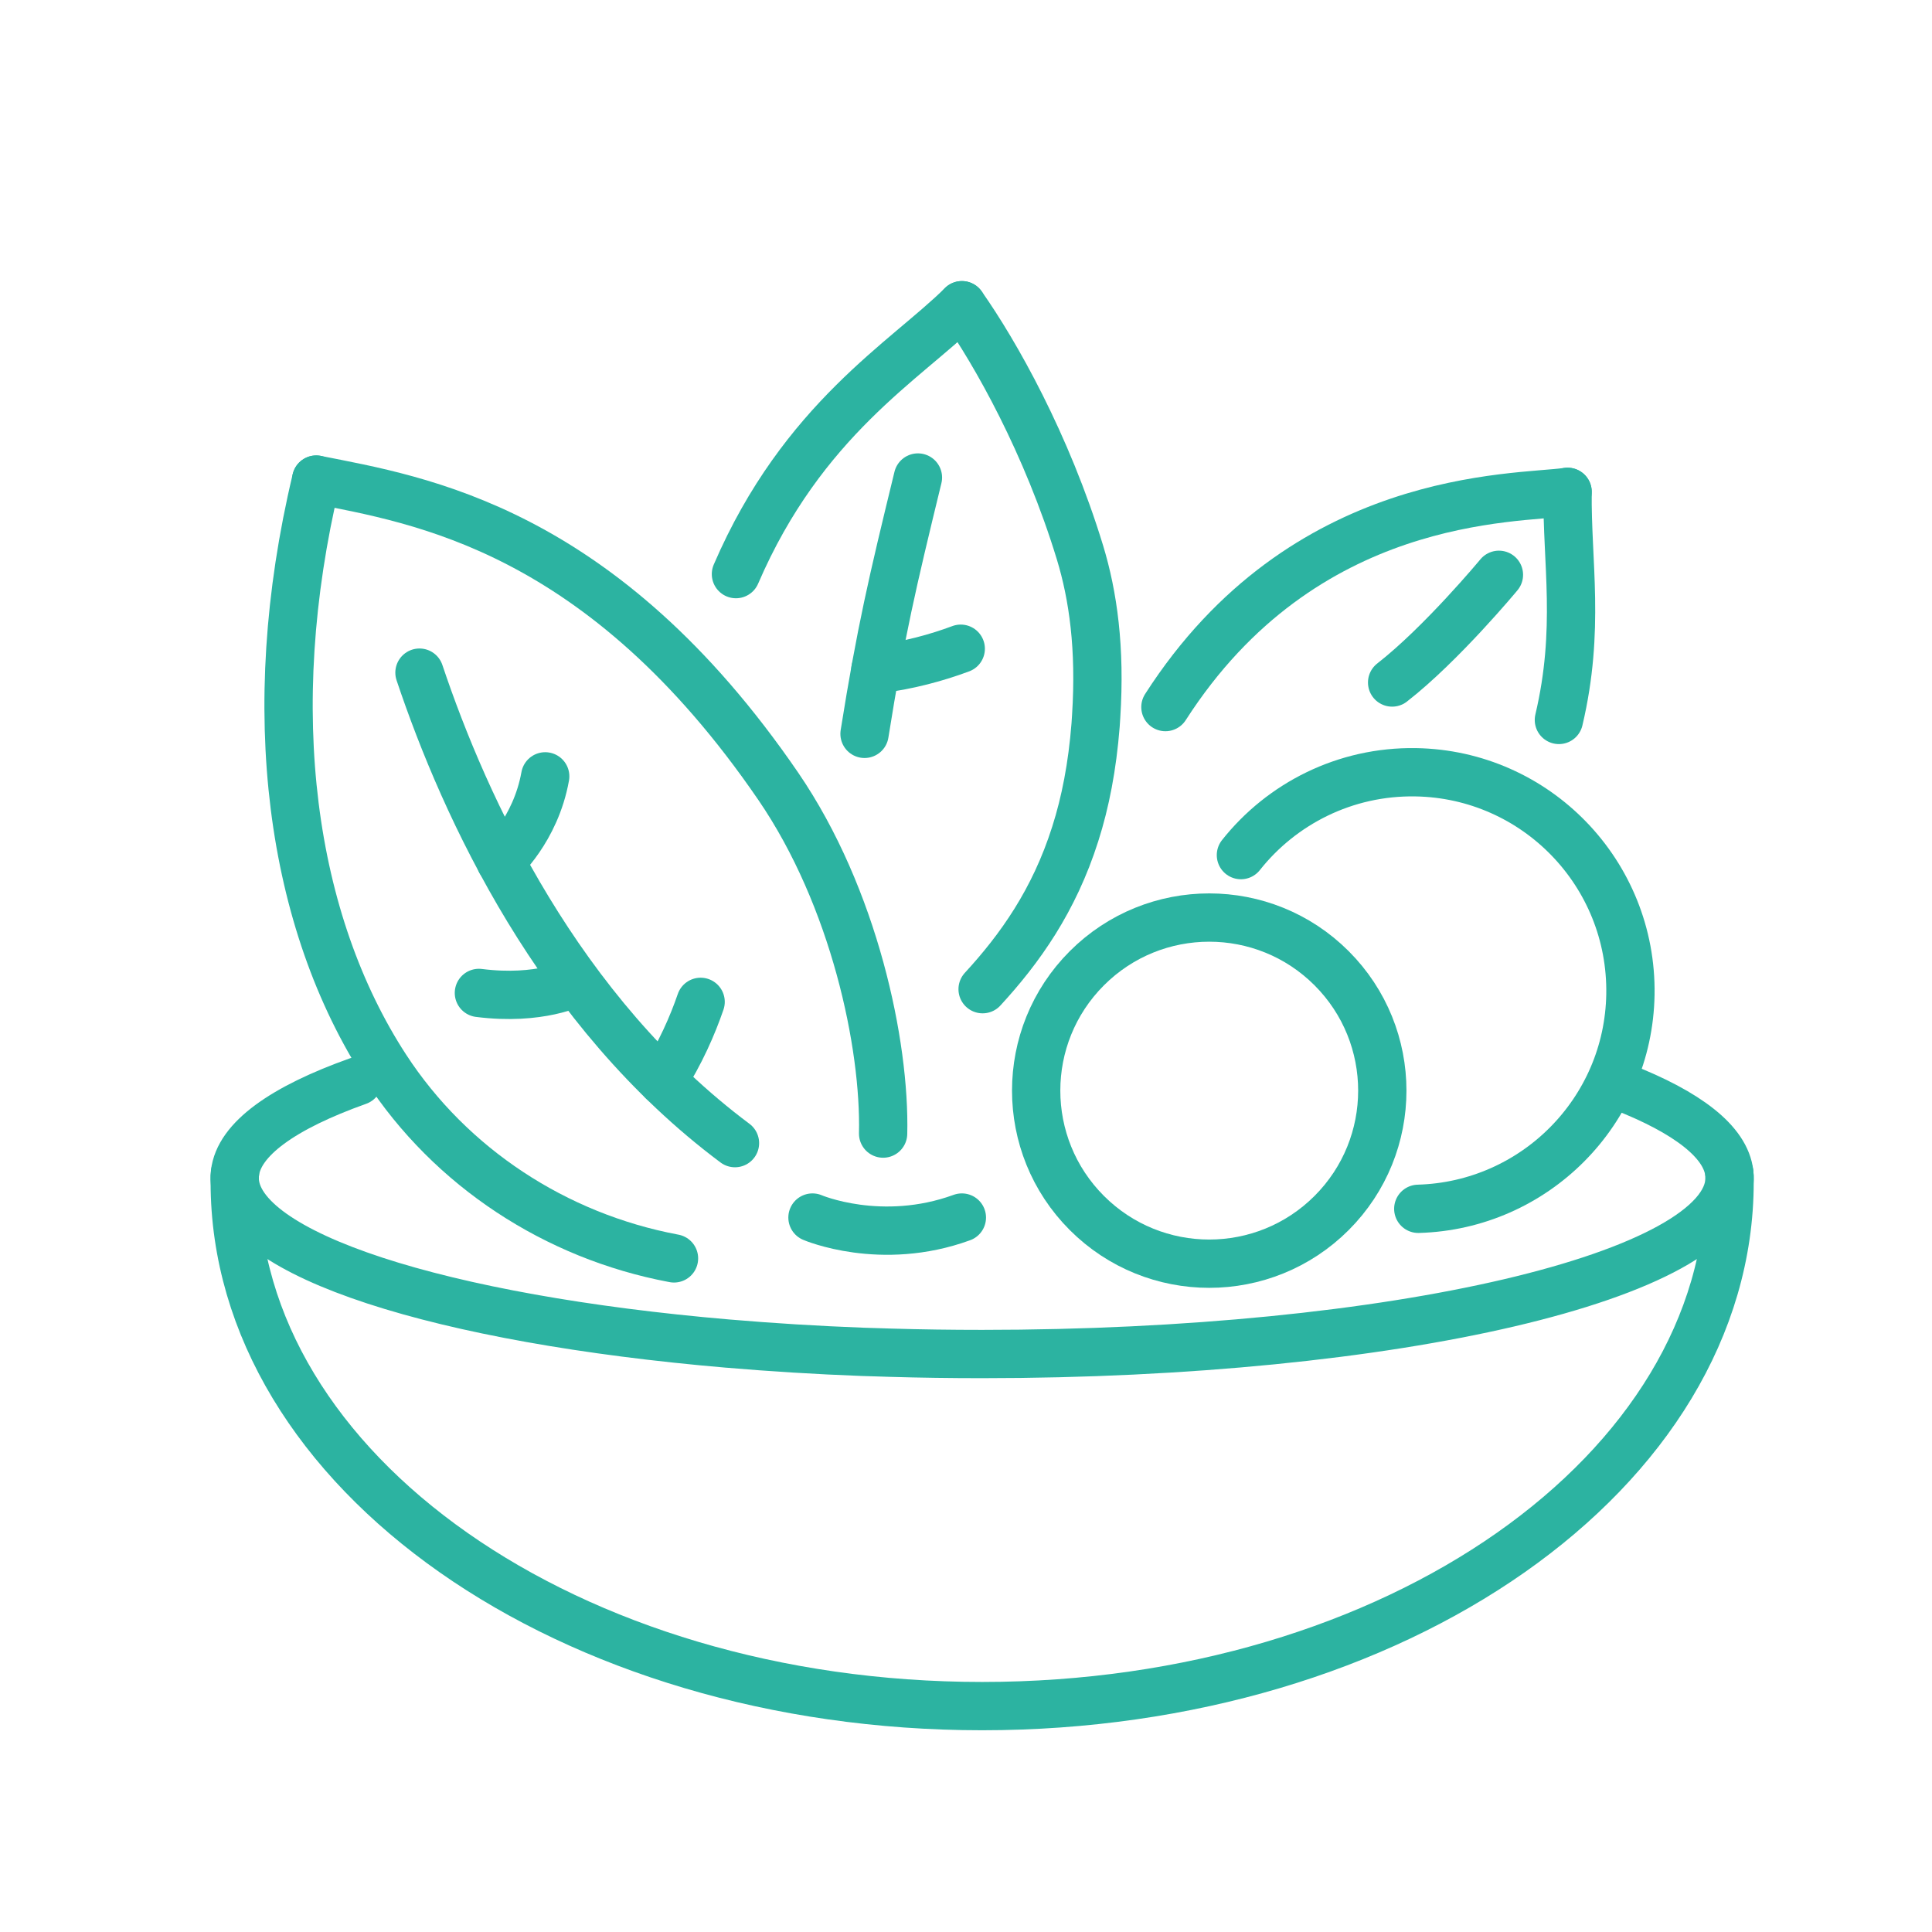
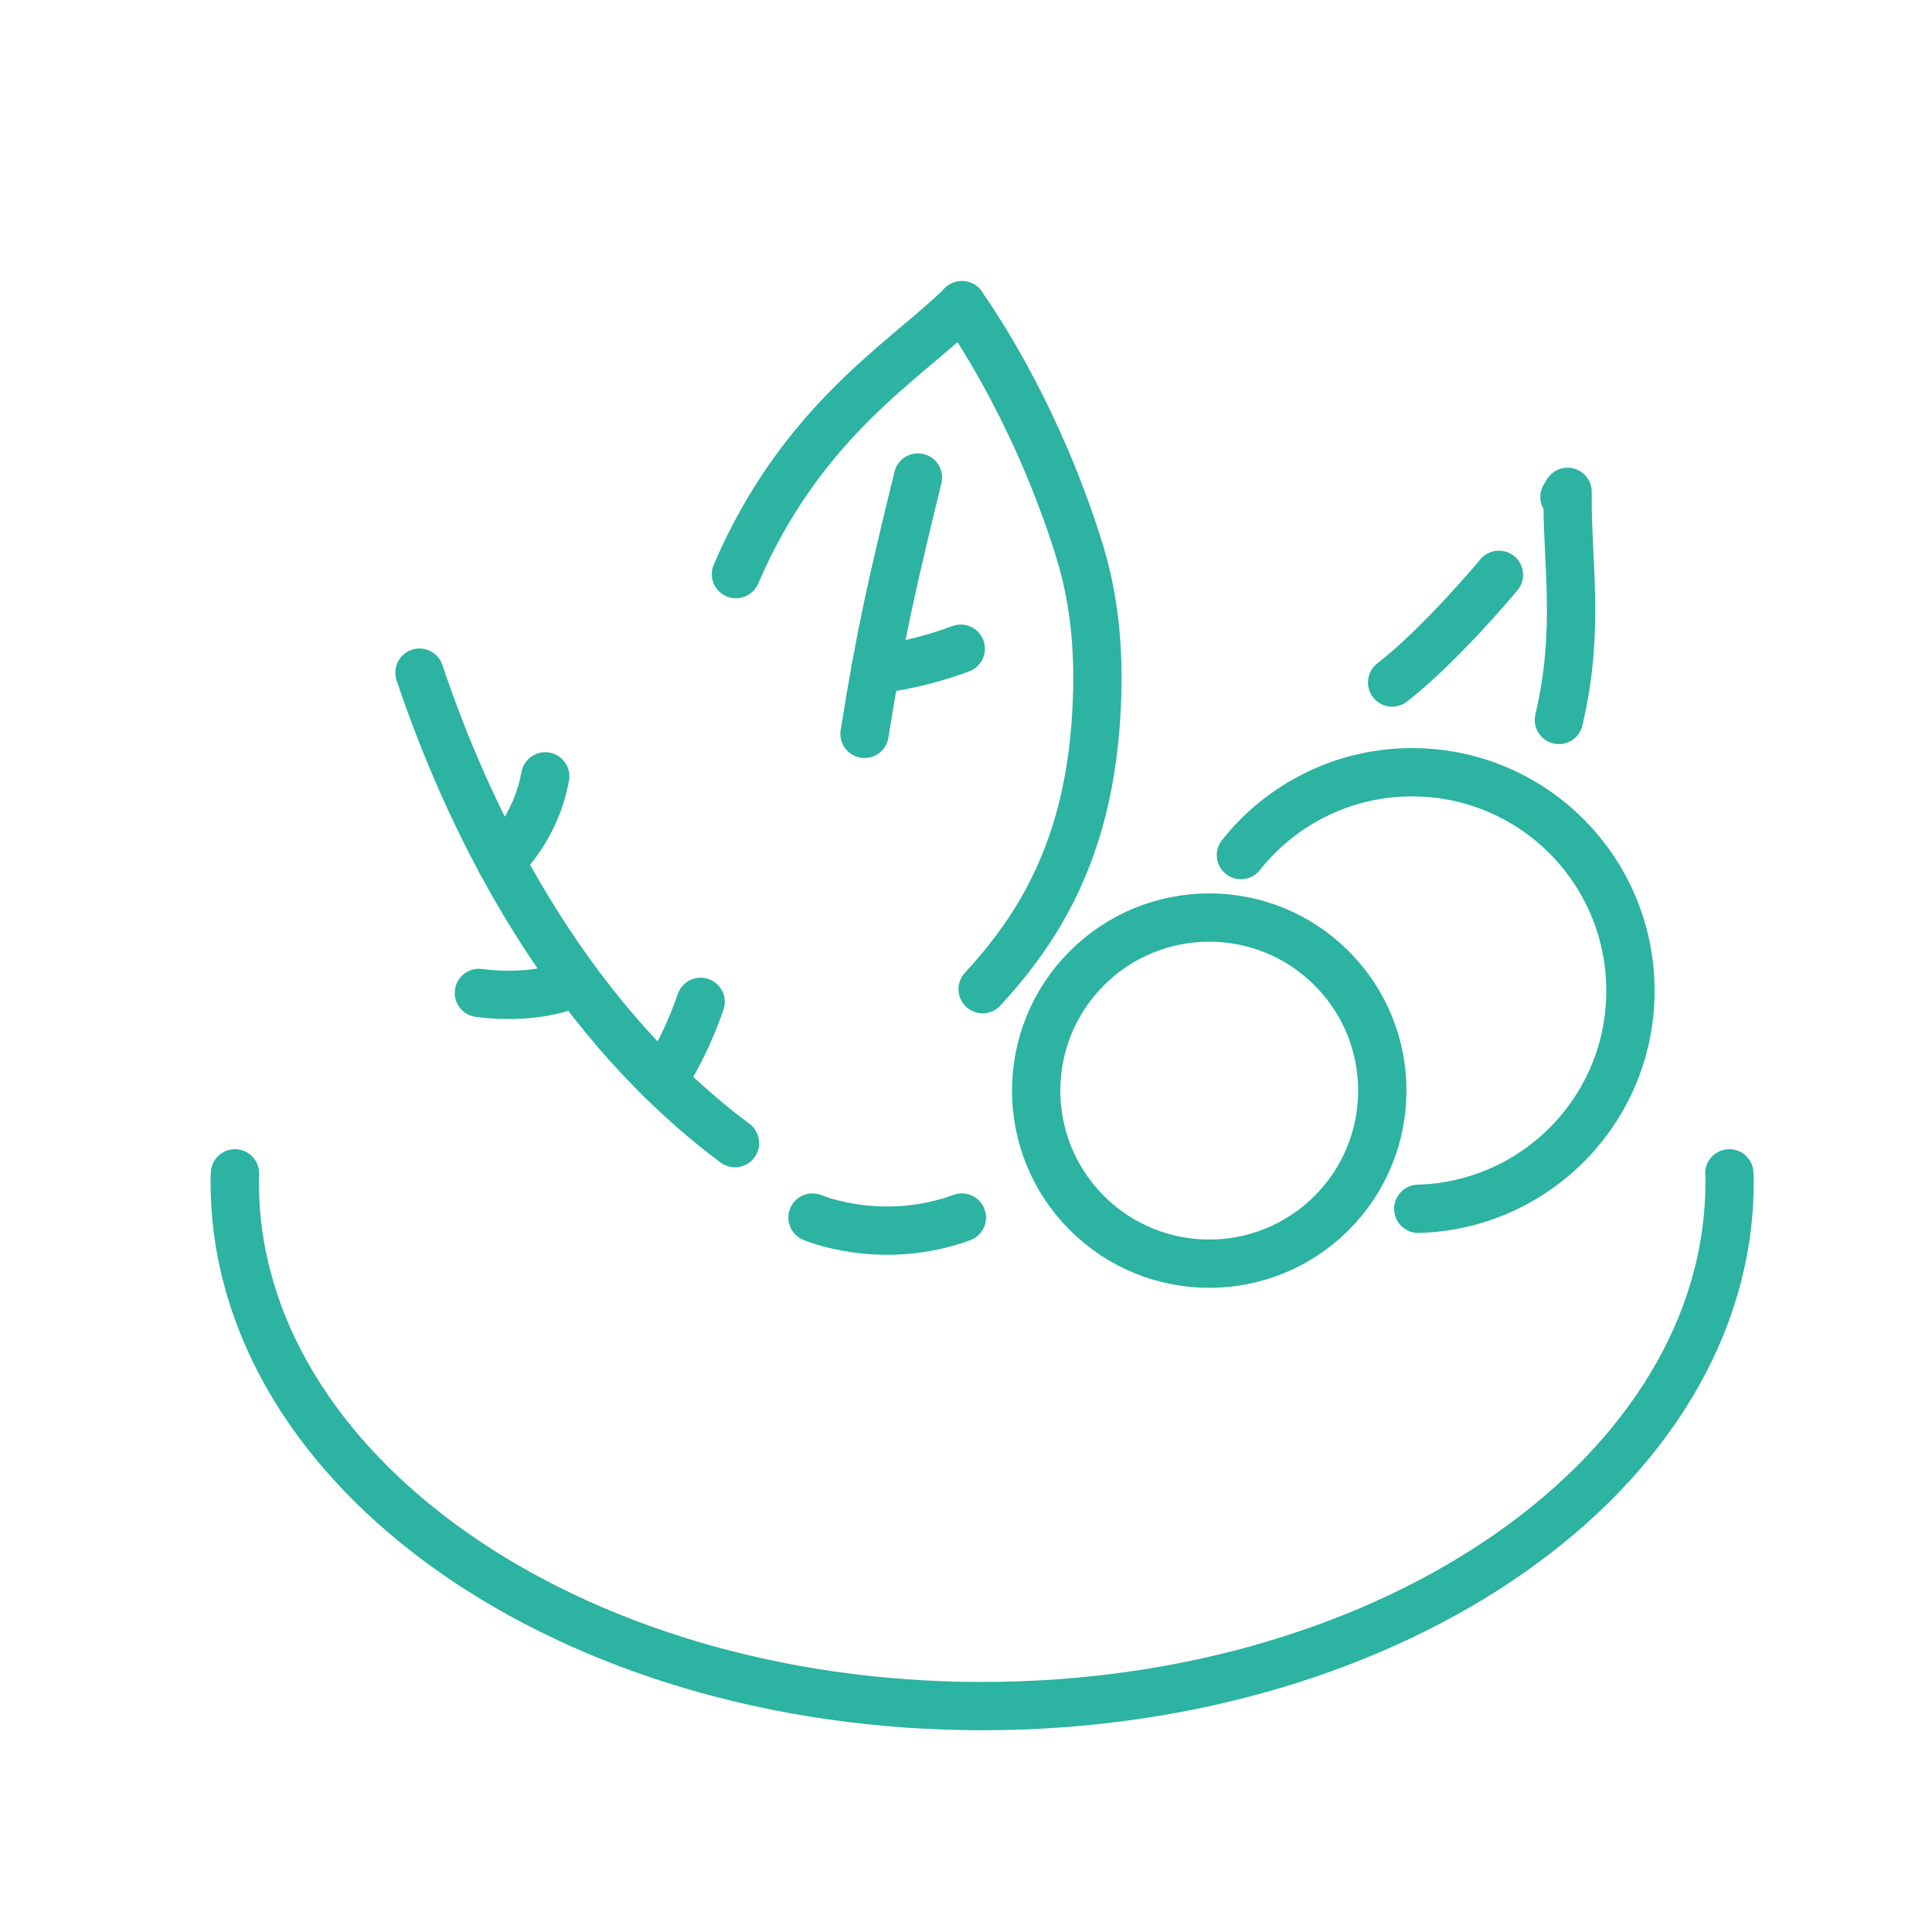
<svg xmlns="http://www.w3.org/2000/svg" id="uuid-0db61714-2f80-47bf-afaa-b948479a9729" viewBox="0 0 500 500">
-   <path d="m419.8,281.29c16.82,6.56,26.86,14.19,27.75,22.37.06.45.06.95.06,1.46-.62,25.06-86.96,45.3-193.43,45.3-8.02,0-15.98-.11-23.72-.34-2.41-.06-4.77-.17-7.12-.22-12-.45-23.66-1.18-34.82-2.13h-.06c-74.12-6.34-127.22-22.99-127.72-42.61,0-.5,0-1.01.06-1.46.95-8.86,12.5-16.99,31.85-23.88" style="fill:none; stroke:#2cb3a1; stroke-linecap:round; stroke-linejoin:round; stroke-width:12.5px;" />
  <path d="m447.55,303.66c.06.45.06.95.06,1.46v.79c0,74.91-86.57,135.63-193.43,135.63s-193.43-60.72-193.43-135.63v-.79c0-.5,0-1.01.06-1.46" style="fill:none; stroke:#2cb3a1; stroke-linecap:round; stroke-linejoin:round; stroke-width:12.5px;" />
-   <path d="m81.84,124.12c-14.33,60.02-6.56,114.44,18.02,152.21,16.83,25.86,43.99,43.56,74.31,49.29.09.02.17.03.26.05" style="fill:none; stroke:#2cb3a1; stroke-linecap:round; stroke-linejoin:round; stroke-width:12.5px;" />
-   <path d="m81.84,124.12c26.67,5.29,73.8,12.5,119.6,79.41,19.65,28.74,27.65,66.84,27.11,89.84" style="fill:none; stroke:#2cb3a1; stroke-linecap:round; stroke-linejoin:round; stroke-width:12.5px;" />
  <path d="m190.21,295.84c-45.62-34.07-69.82-86.49-81.65-121.76" style="fill:none; stroke:#2cb3a1; stroke-linecap:round; stroke-linejoin:round; stroke-width:12.5px;" />
  <path d="m248.94,78.99c8.69,12.34,21.97,35.83,30.57,64.03,3.39,11.16,5.31,24.72,4.18,42.31-.05.79-.1,1.52-.15,2.31-.84,10.71-2.65,20-5.26,28.16-5.5,17.35-14.35,29.73-23.98,40.2" style="fill:none; stroke:#2cb3a1; stroke-linecap:round; stroke-linejoin:round; stroke-width:12.5px;" />
  <path d="m248.94,78.99c-14.35,14.25-41.23,29.53-58.48,69.59" style="fill:none; stroke:#2cb3a1; stroke-linecap:round; stroke-linejoin:round; stroke-width:12.5px;" />
  <path d="m223.74,189.92c4.21-26.39,7.18-39.09,13.82-66.34" style="fill:none; stroke:#2cb3a1; stroke-linecap:round; stroke-linejoin:round; stroke-width:12.5px;" />
-   <path d="m301.61,182.99c35.75-55.7,90.32-53.78,104.08-55.7" style="fill:none; stroke:#2cb3a1; stroke-linecap:round; stroke-linejoin:round; stroke-width:12.5px;" />
  <path d="m387.92,148.76s-14.86,17.93-27.64,27.87" style="fill:none; stroke:#2cb3a1; stroke-linecap:round; stroke-linejoin:round; stroke-width:12.5px;" />
  <path d="m403.44,186.32c5.55-23.48,2.03-40.82,2.25-59.03-.27.43-.54.87-.8,1.3" style="fill:none; stroke:#2cb3a1; stroke-linecap:round; stroke-linejoin:round; stroke-width:12.5px;" />
  <circle cx="312.95" cy="282.25" r="44.79" transform="translate(-107.92 303.96) rotate(-45)" style="fill:none; stroke:#2cb3a1; stroke-linecap:round; stroke-linejoin:round; stroke-width:12.5px;" />
  <path d="m321.15,221.3c10.54-13.31,26.97-21.74,45.22-21.44,31.17.51,56.09,26.2,55.58,57.5-.5,30.32-24.84,54.64-54.9,55.48" style="fill:none; stroke:#2cb3a1; stroke-linecap:round; stroke-linejoin:round; stroke-width:12.5px;" />
  <path d="m181.32,259.28c-2.08,6.06-5.2,13.23-9.83,20.49" style="fill:none; stroke:#2cb3a1; stroke-linecap:round; stroke-linejoin:round; stroke-width:12.5px;" />
  <path d="m148.77,254.3s-9,4.69-24.83,2.67" style="fill:none; stroke:#2cb3a1; stroke-linecap:round; stroke-linejoin:round; stroke-width:12.5px;" />
  <path d="m129.55,222.89s9.06-8.04,11.55-21.97" style="fill:none; stroke:#2cb3a1; stroke-linecap:round; stroke-linejoin:round; stroke-width:12.5px;" />
  <path d="m248.64,167.89c-6,2.24-13.52,4.37-22.08,5.39" style="fill:none; stroke:#2cb3a1; stroke-linecap:round; stroke-linejoin:round; stroke-width:12.5px;" />
  <path d="m210.27,315.1s17.75,7.63,38.66,0" style="fill:none; stroke:#2cb3a1; stroke-linecap:round; stroke-linejoin:round; stroke-width:12.5px;" />
</svg>